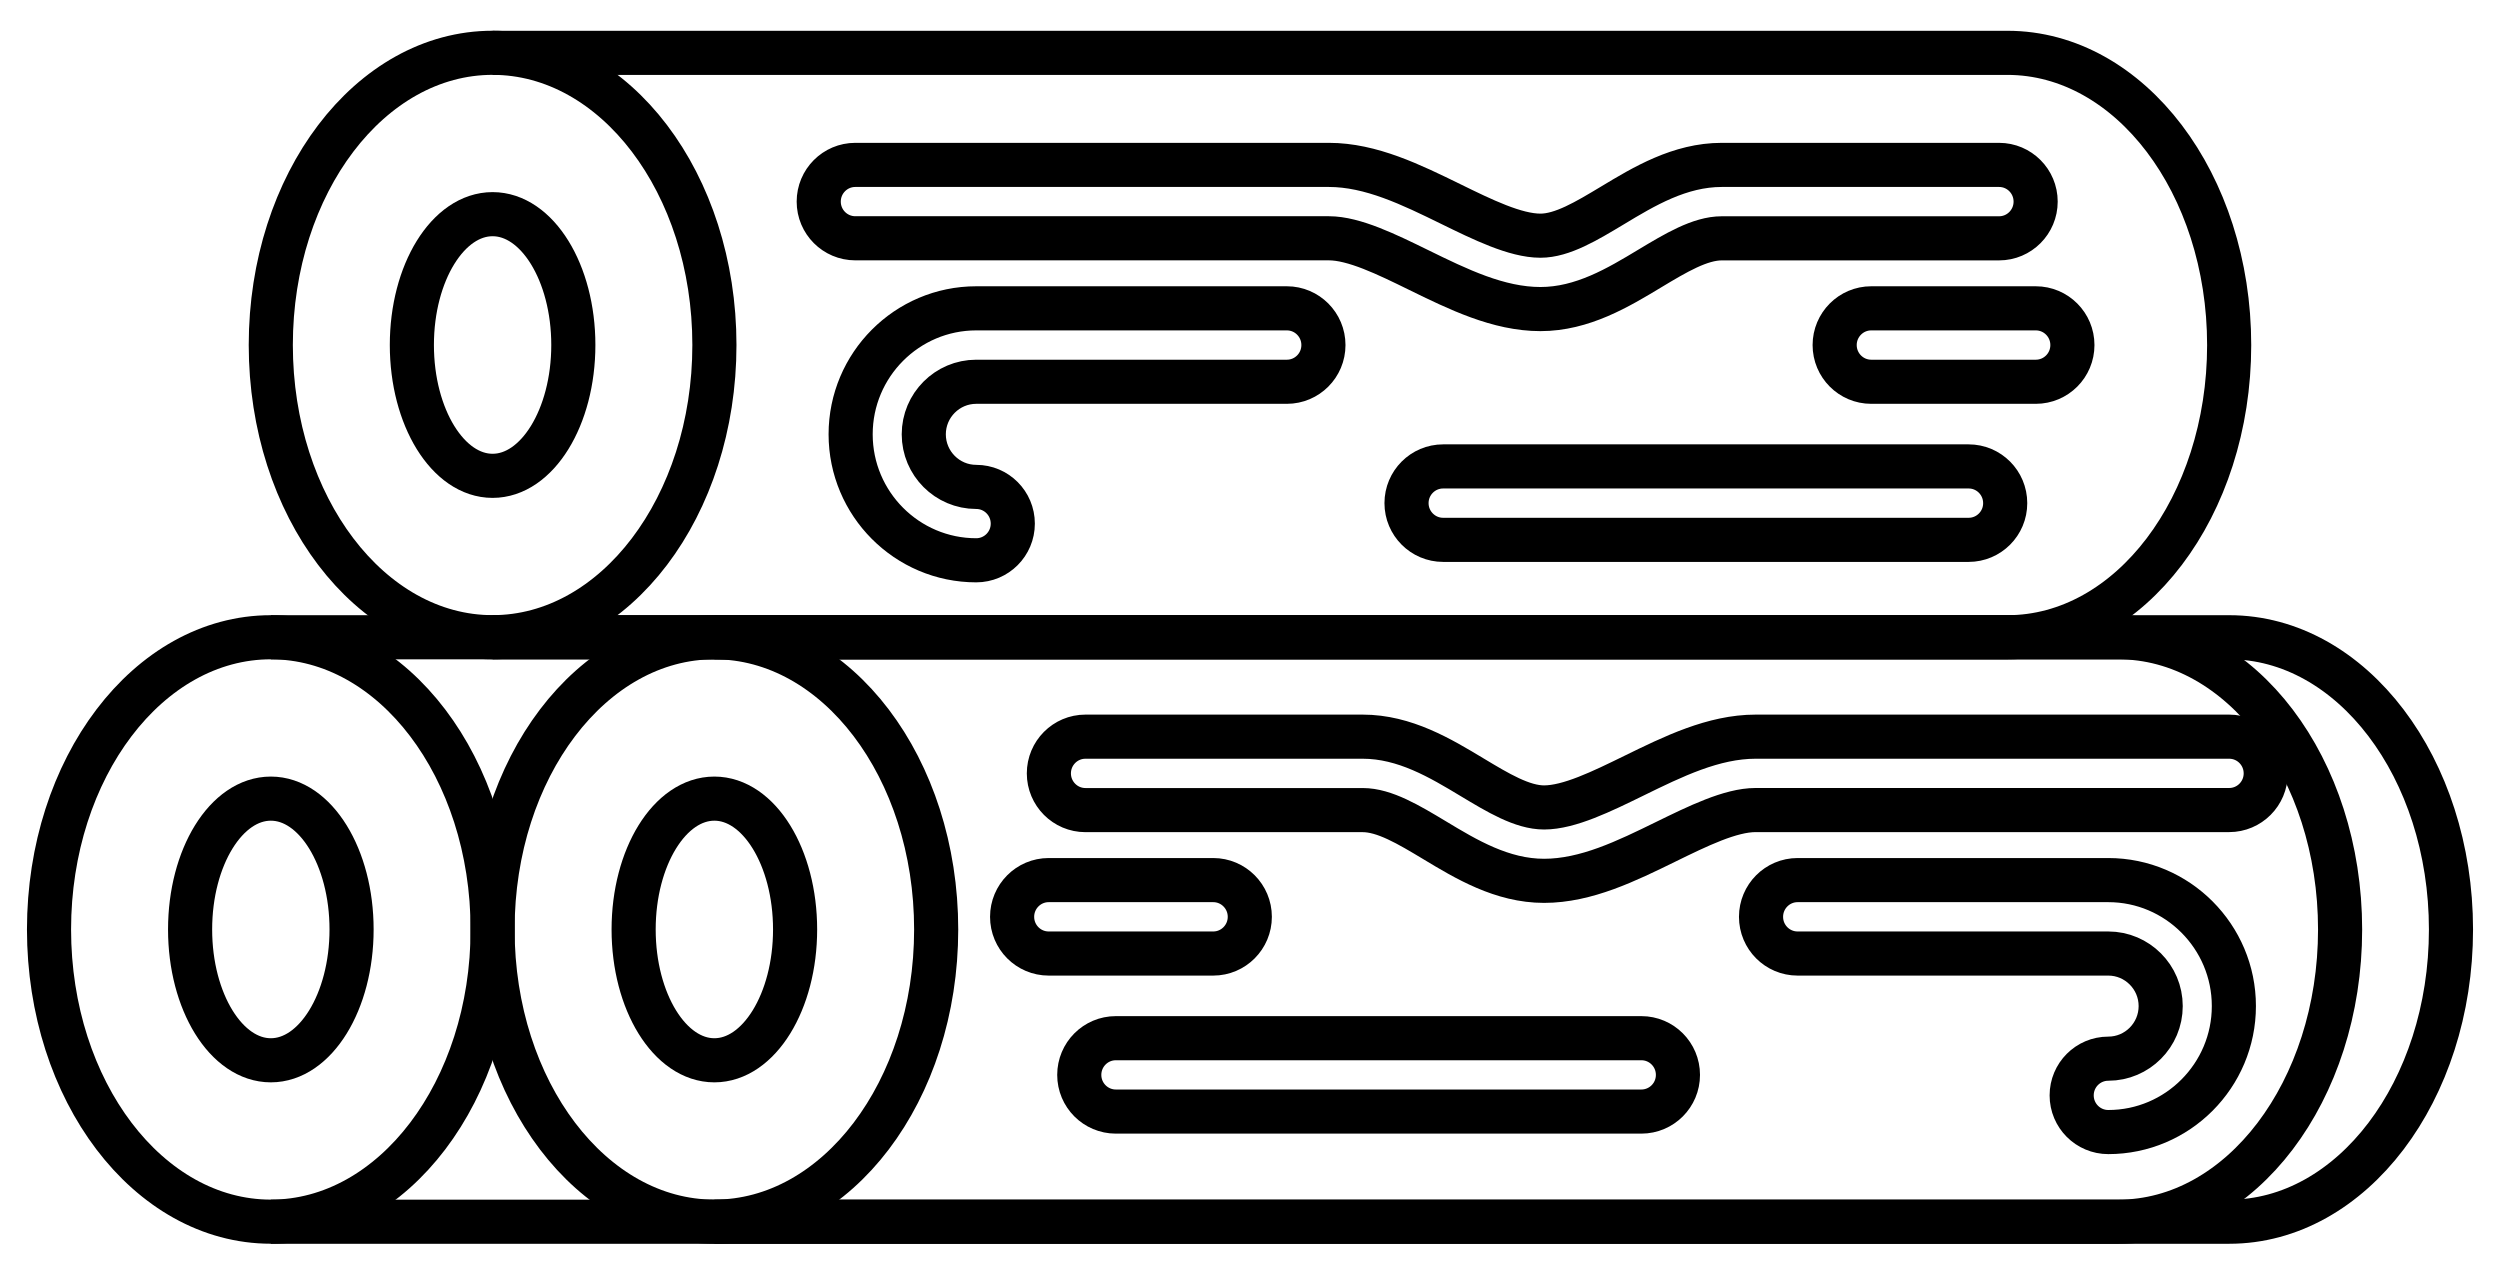
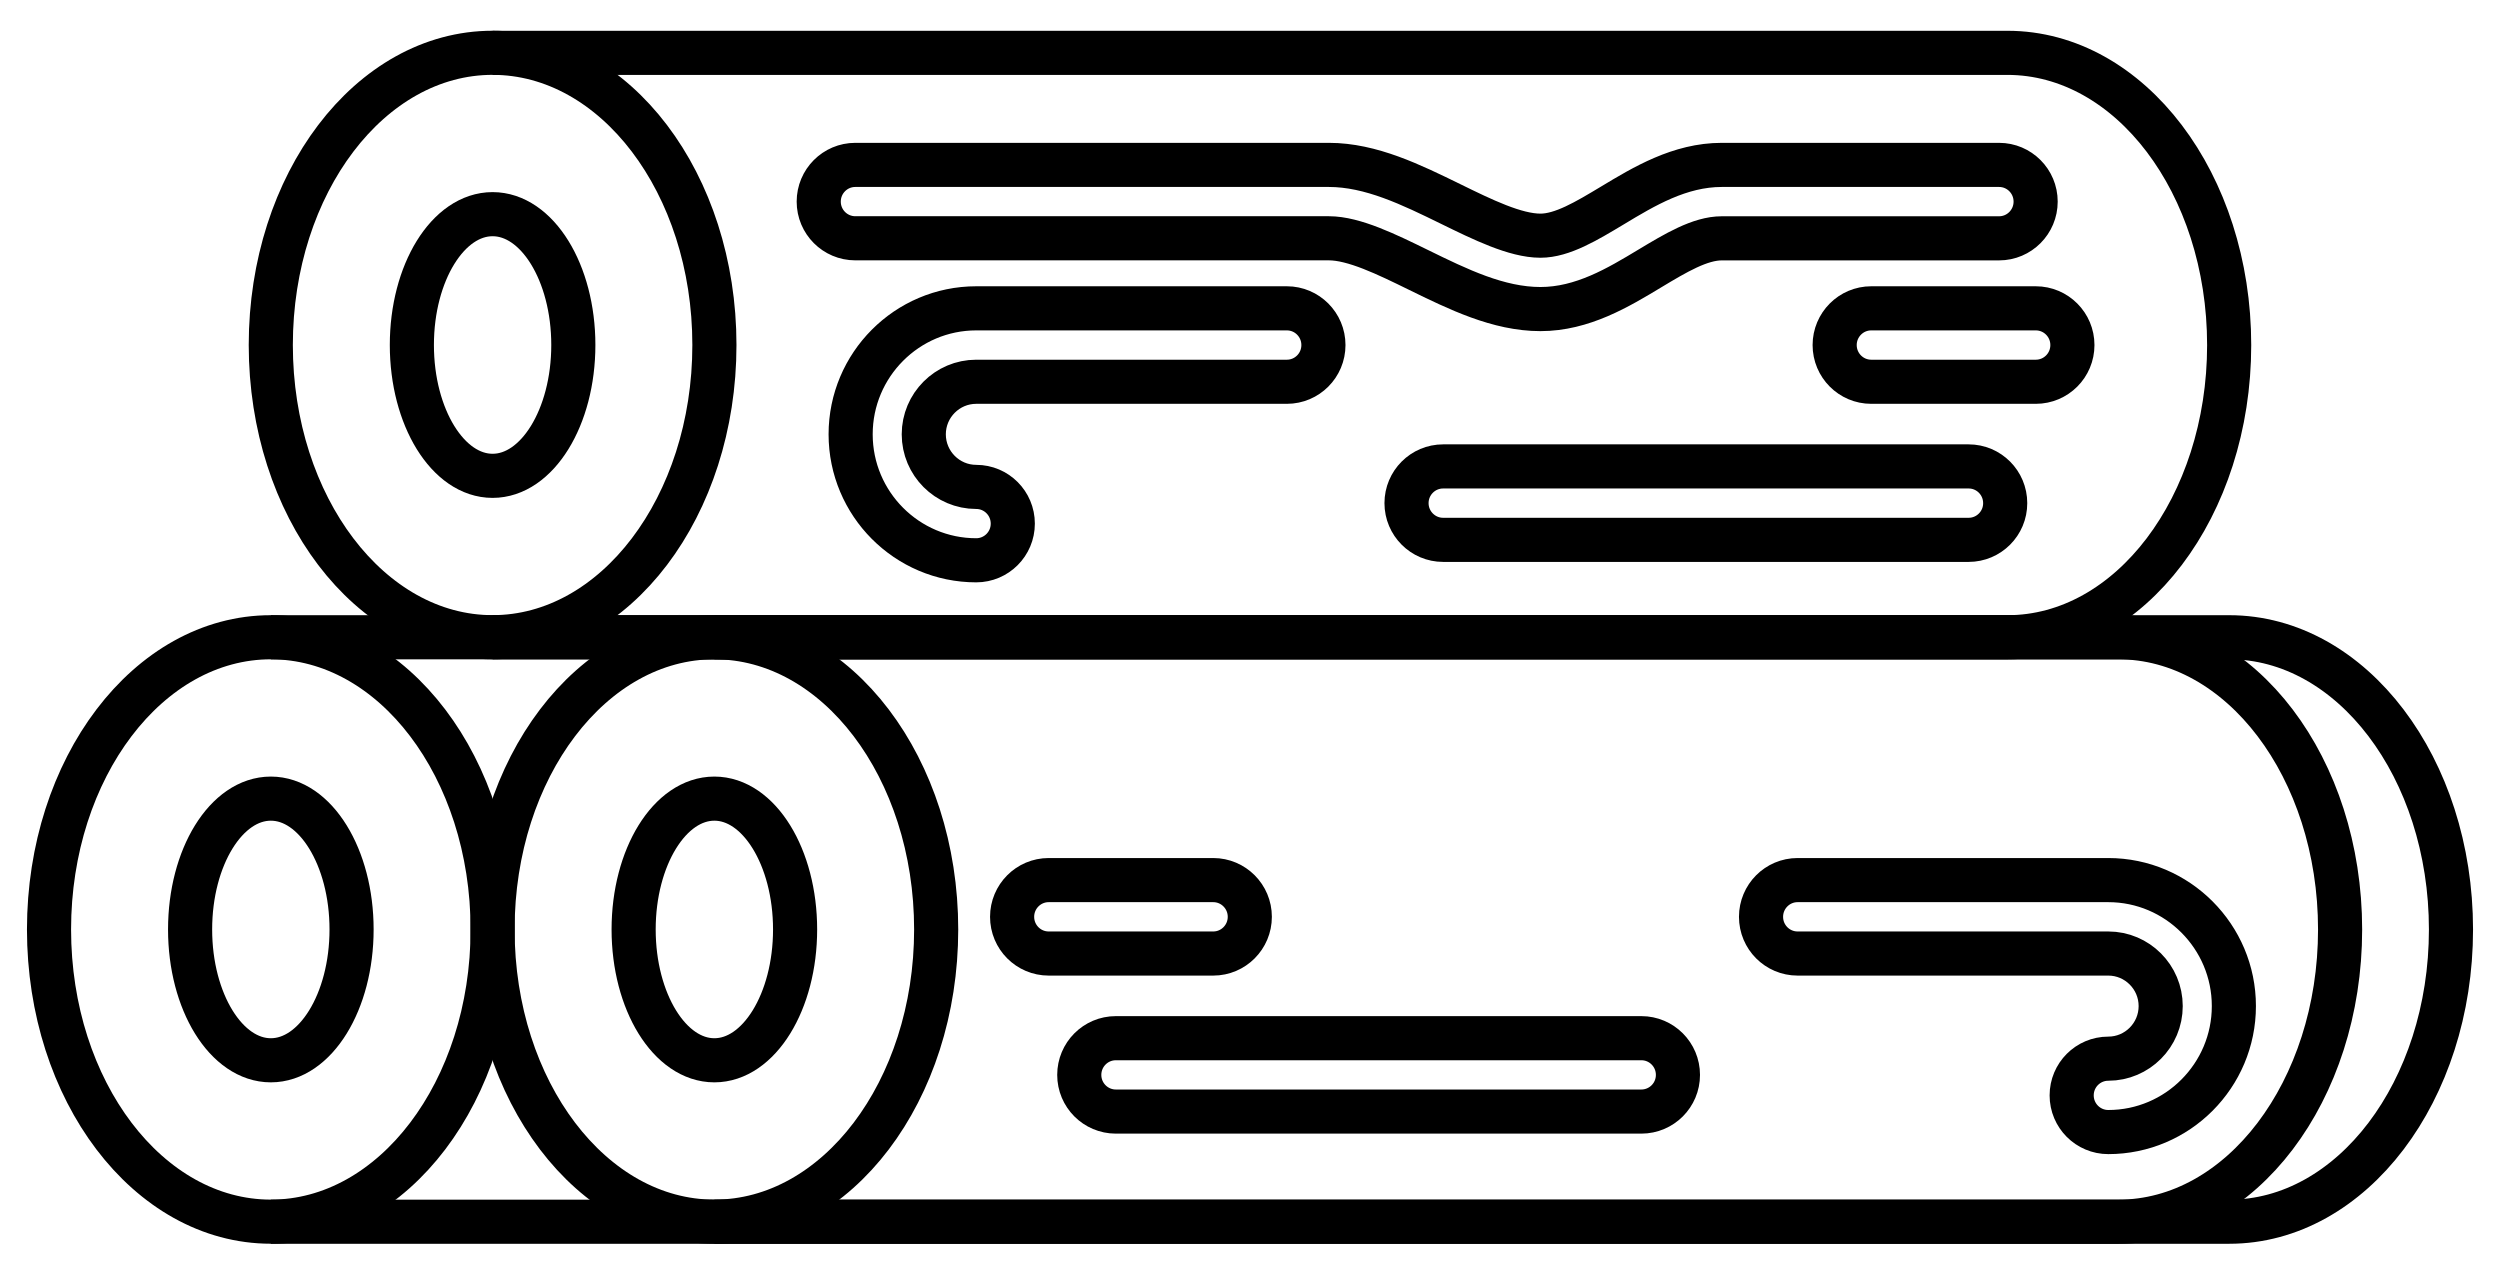
<svg xmlns="http://www.w3.org/2000/svg" width="51px" height="26px" viewBox="0 0 51 26" version="1.1">
  <title>Bois</title>
  <desc>Created with Sketch.</desc>
  <g id="Page-1" stroke="none" stroke-width="1" fill="none" fill-rule="evenodd">
    <g id="Courdy---Tous-les-filtres" transform="translate(-600, -983)" stroke="#000000" stroke-width="0.9">
      <g id="Bois" transform="translate(601, 984)">
        <path d="M4.525,23.923 L42.213,23.923 C44.712,23.923 46.738,21.254 46.738,17.962 C46.738,14.669 44.712,12 42.213,12 L42.213,12 L4.525,12" id="Path" fill-rule="nonzero" />
        <ellipse id="Oval" cx="4.525" cy="17.961" rx="4.525" ry="5.961" />
        <ellipse id="Oval" fill-rule="nonzero" cx="4.525" cy="17.961" rx="1.647" ry="2.669" />
        <path d="M13.574,23.923 L44.475,23.923 C46.974,23.923 49,21.254 49,17.962 C49,14.669 46.974,12 44.475,12 L44.475,12 L13.574,12" id="Path" />
        <ellipse id="Oval" fill-rule="nonzero" cx="13.573" cy="17.961" rx="4.525" ry="5.961" />
        <ellipse id="Oval" cx="13.573" cy="17.961" rx="1.647" ry="2.669" />
        <path d="M9.049,12 L39.951,12 C42.45,12 44.475,9.331 44.475,6.039 C44.475,2.747 42.45,0.078 39.951,0.078 L39.951,0.078 L9.049,0.078" id="Path" fill-rule="nonzero" />
        <ellipse id="Oval" cx="9.049" cy="6.038" rx="4.525" ry="5.961" />
        <ellipse id="Oval" fill-rule="nonzero" cx="9.049" cy="6.038" rx="1.647" ry="2.669" />
        <g id="Group" transform="translate(15.695, 2.304)">
          <path d="M14.73,3.001 C13.872,3.001 13.044,2.595 12.244,2.203 C11.597,1.886 10.927,1.557 10.414,1.557 L0.753,1.557 C0.341,1.557 0.007,1.222 0.007,0.809 C0.007,0.395 0.341,0.06 0.753,0.06 L10.414,0.06 C11.272,0.06 12.099,0.466 12.9,0.858 C13.547,1.175 14.217,1.504 14.73,1.504 C15.174,1.504 15.67,1.205 16.196,0.889 C16.841,0.5 17.572,0.06 18.429,0.06 L24.086,0.06 C24.498,0.06 24.832,0.395 24.832,0.809 C24.832,1.222 24.498,1.558 24.086,1.558 L18.429,1.558 C17.986,1.558 17.489,1.856 16.963,2.172 C16.318,2.561 15.587,3.001 14.73,3.001 Z" id="Shape" />
          <path d="M3.22,8.126 C1.807,8.126 0.658,6.973 0.658,5.556 C0.658,4.139 1.807,2.986 3.22,2.986 L9.557,2.986 C9.969,2.986 10.303,3.322 10.303,3.735 C10.303,4.149 9.969,4.484 9.557,4.484 L3.22,4.484 C2.63,4.484 2.15,4.965 2.15,5.556 C2.15,6.148 2.63,6.629 3.22,6.629 C3.632,6.629 3.966,6.964 3.966,7.378 C3.966,7.791 3.632,8.126 3.22,8.126 Z" id="Shape" />
          <path d="M23.465,7.709 L12.745,7.709 C12.333,7.709 11.998,7.373 11.998,6.96 C11.998,6.546 12.333,6.211 12.745,6.211 L23.465,6.211 C23.877,6.211 24.211,6.546 24.211,6.96 C24.212,7.373 23.877,7.709 23.465,7.709 Z" id="Shape" />
          <path d="M24.835,4.484 L21.478,4.484 C21.066,4.484 20.732,4.149 20.732,3.735 C20.732,3.322 21.066,2.986 21.478,2.986 L24.835,2.986 C25.248,2.986 25.582,3.322 25.582,3.735 C25.582,4.149 25.248,4.484 24.835,4.484 Z" id="Shape" fill-rule="nonzero" />
-           <path d="M14.804,14.665 C13.946,14.665 13.215,14.225 12.57,13.836 C12.044,13.52 11.548,13.222 11.104,13.222 L5.448,13.222 C5.036,13.222 4.702,12.886 4.702,12.473 C4.702,12.059 5.036,11.724 5.448,11.724 L11.104,11.724 C11.961,11.724 12.692,12.164 13.338,12.553 C13.863,12.869 14.36,13.168 14.804,13.168 C15.317,13.168 15.986,12.839 16.634,12.522 C17.434,12.13 18.261,11.724 19.119,11.724 L28.78,11.724 C29.192,11.724 29.526,12.059 29.526,12.473 C29.526,12.886 29.192,13.221 28.78,13.221 L19.119,13.221 C18.606,13.221 17.937,13.55 17.289,13.867 C16.489,14.259 15.662,14.665 14.804,14.665 Z" id="Shape" fill-rule="nonzero" />
          <path d="M26.314,19.79 C25.901,19.79 25.567,19.455 25.567,19.042 C25.567,18.628 25.901,18.293 26.314,18.293 C26.903,18.293 27.383,17.812 27.383,17.22 C27.383,16.629 26.903,16.148 26.314,16.148 L19.976,16.148 C19.564,16.148 19.23,15.813 19.23,15.399 C19.23,14.986 19.564,14.65 19.976,14.65 L26.314,14.65 C27.726,14.65 28.876,15.803 28.876,17.22 C28.876,18.637 27.726,19.79 26.314,19.79 Z" id="Shape" fill-rule="nonzero" />
          <path d="M16.788,19.372 L6.068,19.372 C5.656,19.372 5.322,19.037 5.322,18.624 C5.322,18.21 5.656,17.875 6.068,17.875 L16.789,17.875 C17.201,17.875 17.535,18.21 17.535,18.624 C17.535,19.037 17.201,19.372 16.788,19.372 Z" id="Shape" fill-rule="nonzero" />
          <path d="M8.055,16.148 L4.698,16.148 C4.286,16.148 3.952,15.813 3.952,15.399 C3.952,14.986 4.286,14.65 4.698,14.65 L8.055,14.65 C8.467,14.65 8.801,14.986 8.801,15.399 C8.801,15.812 8.467,16.148 8.055,16.148 Z" id="Shape" fill-rule="nonzero" />
        </g>
      </g>
    </g>
  </g>
</svg>